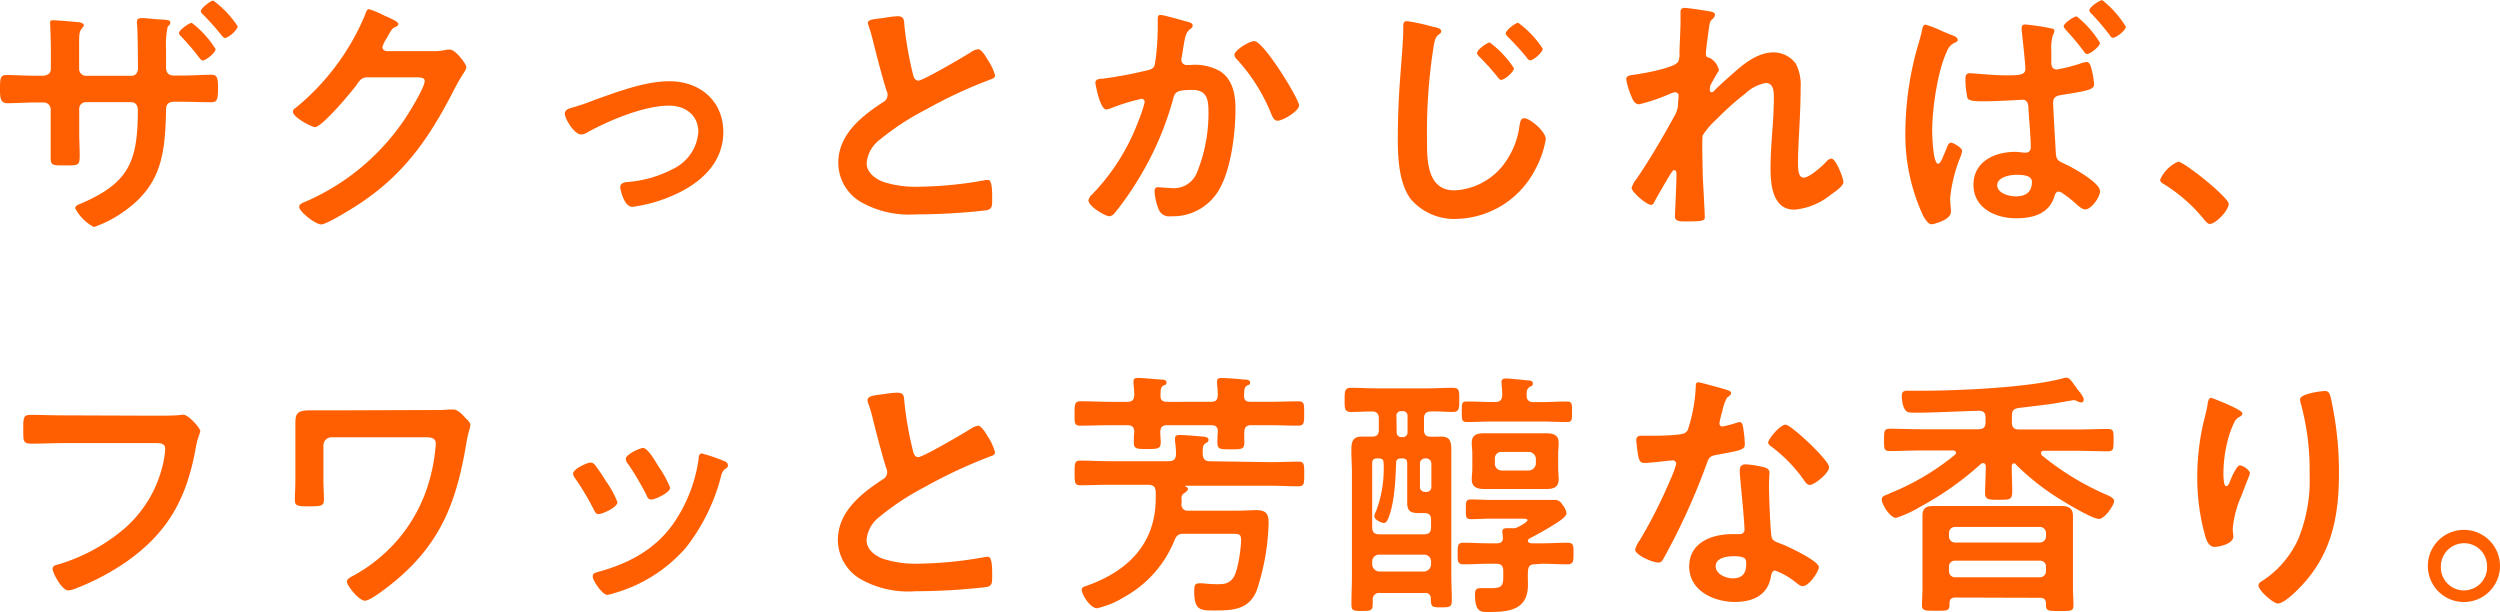
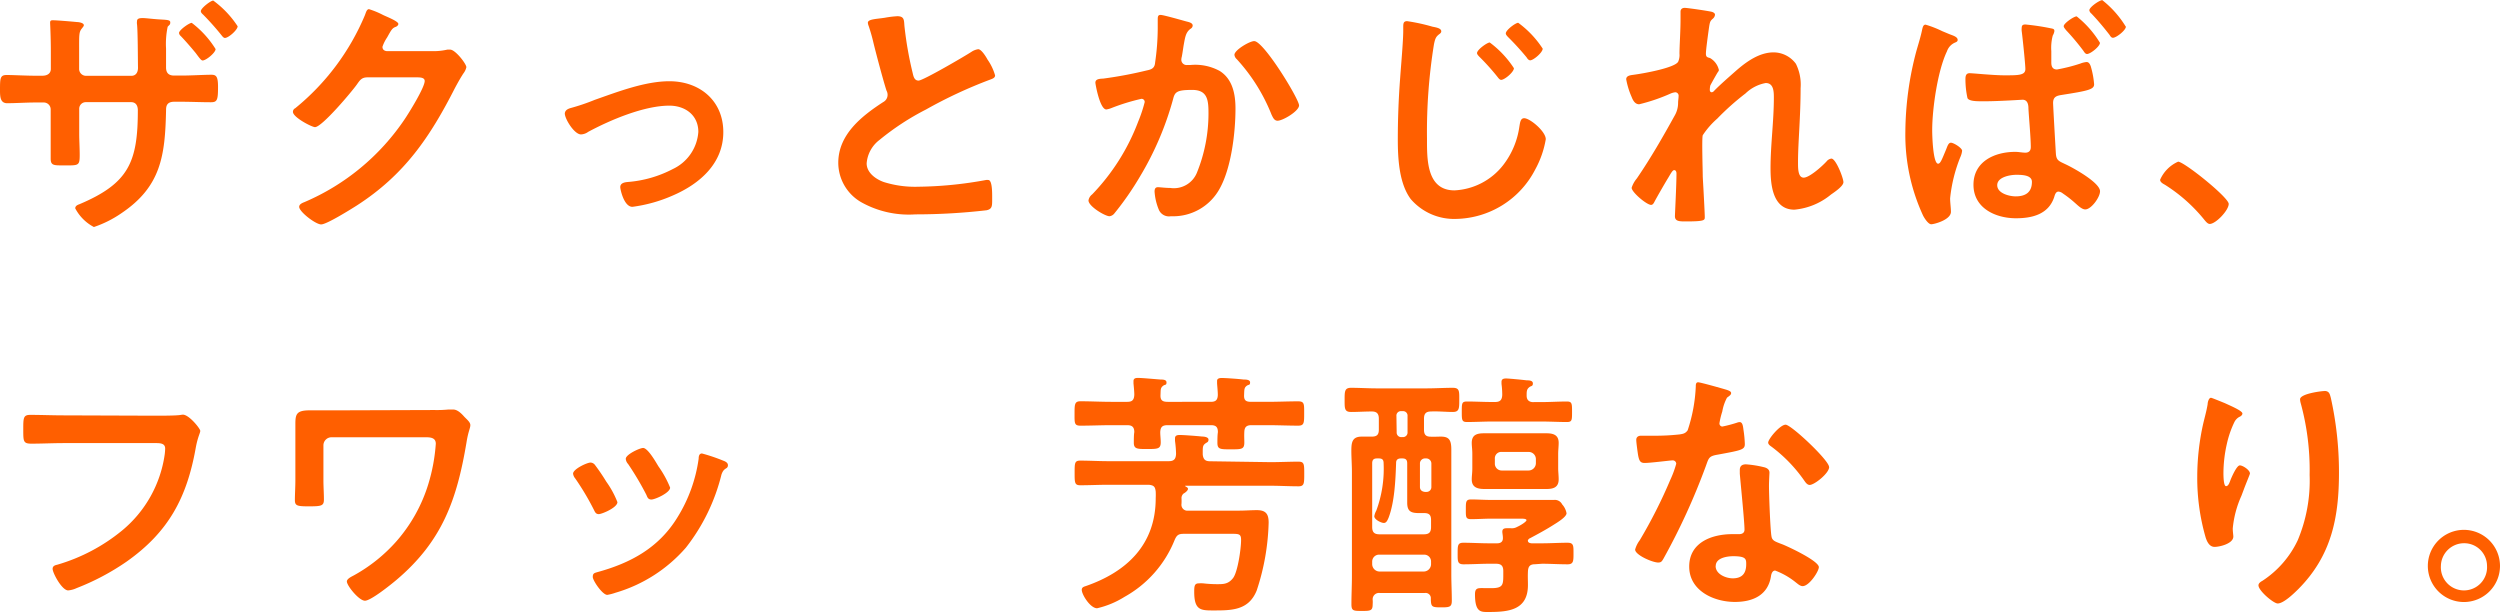
<svg xmlns="http://www.w3.org/2000/svg" width="308.34" height="75.48" viewBox="0 0 308.34 75.48">
  <defs>
    <style>.cls-1{fill:#ff5f00;}</style>
  </defs>
  <g id="レイヤー_2" data-name="レイヤー 2">
    <g id="デザイン">
      <path class="cls-1" d="M5.21,9.34c.84,0,1.06-.47,1.06-.83V6.34c0-1.8-.09-3.49-.09-3.52,0-.26.09-.32.32-.32.54,0,2.4.16,3,.22.23,0,.84.1.84.39,0,.12-.13.25-.2.35-.41.48-.38.73-.38,2.81V8.48a.85.85,0,0,0,.8.87h5.66c.45,0,.8-.32.8-1C17,7.23,17,3.91,16.9,3a1.29,1.29,0,0,1,0-.39c0-.29.23-.38.68-.38s1.08.1,2,.16S21,2.43,21,2.75s-.1.29-.32.55A10.26,10.26,0,0,0,20.48,6V8.32c0,.67.32,1,1,1h.86c1.25,0,2.75-.1,3.75-.1.6,0,.8.26.8,1.5,0,1.61-.1,1.89-.87,1.89-1.25,0-2.46-.06-3.68-.06h-.86c-1,0-1,.67-1,1.09-.12,5.56-.61,9.4-5.57,12.7A13.57,13.57,0,0,1,11.58,28a5.49,5.49,0,0,1-2.3-2.3c0-.29.25-.42.51-.51C15.87,22.62,17,20,17,13.6c0-.54-.22-1-.83-1h-5.6a.81.81,0,0,0-.8.8v3.07c0,.86.06,1.76.06,2.65,0,1.38-.16,1.28-2.08,1.28-1.12,0-1.5,0-1.5-.83,0-1,0-2.05,0-3.07v-3a.85.85,0,0,0-.86-.86h-1c-1.19,0-2.4.09-3.59.09C.1,12.67,0,12.06,0,11.2,0,9.66,0,9.25.83,9.25s2.34.09,3.62.09ZM26.59,6.05c0,.45-1.18,1.41-1.6,1.41-.19,0-.45-.38-.86-.93-.58-.7-1.19-1.41-1.83-2.08a.59.59,0,0,1-.22-.38c0-.36,1.25-1.25,1.57-1.25A12,12,0,0,1,26.59,6.05Zm2.72-2.81c0,.44-1.12,1.44-1.57,1.44-.16,0-.32-.2-.41-.32A32.55,32.55,0,0,0,25.05,1.8c-.12-.1-.28-.26-.28-.42C24.77,1,26,.07,26.3.07A12.13,12.13,0,0,1,29.31,3.24Z" />
      <path class="cls-1" d="M53.38,6.31a7.63,7.63,0,0,0,1.79-.19c.09,0,.22,0,.35,0,.64,0,2,1.76,2,2.17a2,2,0,0,1-.39.8c-.25.39-.57.93-1,1.73C53.05,16.87,49.92,21.54,44,25.35c-.71.45-3.71,2.33-4.39,2.33s-2.71-1.56-2.71-2.17c0-.32.38-.48.64-.58A28.29,28.29,0,0,0,49.92,14.69c.54-.8,2.46-3.9,2.46-4.7,0-.42-.51-.45-1-.45H45.34c-.73,0-.93.32-1.34.9-.61.86-4.29,5.24-5.15,5.24-.39,0-2.72-1.21-2.72-1.88a.48.48,0,0,1,.28-.45A29.46,29.46,0,0,0,45,1.89c.13-.32.22-.76.51-.76a10.45,10.45,0,0,1,1.7.7c.29.16,1.92.77,1.92,1.12,0,.16-.16.29-.29.35-.45.16-.54.32-1.09,1.31a4.84,4.84,0,0,0-.58,1.16c0,.35.23.51.55.54Z" />
      <path class="cls-1" d="M70.4,13.32a25.23,25.23,0,0,0,2.94-1c2.85-1,6.21-2.3,9.22-2.3,3.74,0,6.65,2.4,6.65,6.27s-2.91,6.4-6.27,7.84A18.16,18.16,0,0,1,78,25.51c-1.05,0-1.5-2.17-1.5-2.43,0-.54.61-.61,1-.64A14.37,14.37,0,0,0,83,20.84a5.48,5.48,0,0,0,3.13-4.57c0-2.08-1.63-3.24-3.58-3.24-3.1,0-7.27,1.76-10,3.23a1.65,1.65,0,0,1-.89.32c-.83,0-2-1.92-2-2.59C69.7,13.58,70.05,13.42,70.4,13.32Z" />
      <path class="cls-1" d="M109.12,2.19A12.53,12.53,0,0,1,110.66,2c.89,0,.83.48.89,1.22a44.42,44.42,0,0,0,1,5.72c.1.42.19,1,.74,1s5.69-3,6.53-3.55a2,2,0,0,1,.83-.32c.41,0,1,1,1.15,1.28a6.43,6.43,0,0,1,.93,1.95c0,.32-.35.42-.61.52a57,57,0,0,0-7.9,3.68,31.79,31.79,0,0,0-5.76,3.77,4,4,0,0,0-1.57,2.88c0,1.15,1.12,1.95,2.11,2.3a12.79,12.79,0,0,0,4.26.58,48.43,48.43,0,0,0,8.35-.83.89.89,0,0,1,.28,0c.45,0,.48,1.31.48,2v.39c0,.83,0,1.18-.67,1.34a76.51,76.51,0,0,1-8.8.51A12,12,0,0,1,106.33,25a5.62,5.62,0,0,1-2.94-4.92c0-3.49,2.88-5.76,5.54-7.49a1,1,0,0,0,.54-.83,1.06,1.06,0,0,0-.13-.58c-.38-1.15-1.28-4.54-1.6-5.85a21.86,21.86,0,0,0-.6-2.12,1.34,1.34,0,0,1-.1-.38C107,2.35,108.1,2.35,109.12,2.19Z" />
      <path class="cls-1" d="M146.3,2.64c.26.07.8.16.8.51a.47.47,0,0,1-.25.39c-.61.45-.67,1-.87,2.08-.06.38-.12.83-.22,1.37a1.51,1.51,0,0,0-.06.36.65.65,0,0,0,.7.67c.13,0,.26,0,.38,0a6.31,6.31,0,0,1,3.65.73c1.6,1,1.95,2.88,1.95,4.64,0,2.95-.51,7.26-1.92,9.82a6.54,6.54,0,0,1-6.05,3.46,1.36,1.36,0,0,1-1.47-.77,7,7,0,0,1-.54-2.27c0-.32.09-.54.41-.54s.87.09,1.51.09a3.07,3.07,0,0,0,3.33-1.95,19.38,19.38,0,0,0,1.4-7.23c0-1.6-.09-2.91-2-2.91s-2.15.25-2.37,1.15a38,38,0,0,1-4.06,9.5,36.6,36.6,0,0,1-3.2,4.61.9.9,0,0,1-.58.32c-.54,0-2.59-1.22-2.59-1.95a1.16,1.16,0,0,1,.45-.74A26.23,26.23,0,0,0,140.38,15a17.29,17.29,0,0,0,.8-2.4.38.38,0,0,0-.41-.41,25.13,25.13,0,0,0-3.65,1.12,2.81,2.81,0,0,1-.67.19c-.8,0-1.35-3.14-1.35-3.3,0-.48.55-.48,1-.51a50.8,50.8,0,0,0,5.32-1c.64-.13,1-.29,1.05-1a29.75,29.75,0,0,0,.32-4.13c0-.35,0-.7,0-1.08s0-.64.35-.64S145.82,2.51,146.3,2.64ZM160.22,13c0,.7-2,1.89-2.65,1.89-.42,0-.58-.42-.74-.74a22.25,22.25,0,0,0-4.29-6.85.82.82,0,0,1-.29-.54c0-.58,1.86-1.69,2.44-1.69C155.87,5.08,160.22,12.21,160.22,13Z" />
      <path class="cls-1" d="M176.67,3.29c.45.09,1.09.19,1.09.57,0,.13-.06.19-.16.29-.48.35-.58.54-.74,1.31A67.7,67.7,0,0,0,176,17.11c0,2.49-.07,6.37,3.39,6.37a8.11,8.11,0,0,0,6-3.11,10,10,0,0,0,2-4.73c.09-.51.13-1.06.6-1.06.71,0,2.66,1.63,2.66,2.59a11.82,11.82,0,0,1-1.31,3.75A11.21,11.21,0,0,1,179.58,27,7.06,7.06,0,0,1,174,24.56c-1.44-1.92-1.6-5-1.6-7.36q0-3.78.29-7.58c.1-1.47.38-4.54.38-5.85V3.41c0-.48,0-.8.48-.8A22.82,22.82,0,0,1,176.67,3.29Zm10.05,5.12c0,.48-1.15,1.44-1.57,1.44-.19,0-.35-.23-.45-.36A28.19,28.19,0,0,0,182.46,7c-.09-.1-.29-.29-.29-.45,0-.42,1.25-1.31,1.57-1.31A12.31,12.31,0,0,1,186.72,8.41ZM190.27,6c0,.48-1.15,1.44-1.54,1.44-.19,0-.35-.2-.44-.36A33.45,33.45,0,0,0,186,4.57c-.12-.13-.28-.29-.28-.45,0-.42,1.21-1.31,1.53-1.31A12.1,12.1,0,0,1,190.27,6Z" />
      <path class="cls-1" d="M211.17,1.47c.16.06.35.16.35.35a.72.72,0,0,1-.26.48c-.41.35-.38.45-.57,1.76-.07.54-.29,2.11-.29,2.56s.22.45.51.54A2.29,2.29,0,0,1,212,8.63c0,.13-.13.26-.19.36s-.77,1.34-.87,1.56a2.75,2.75,0,0,0-.06.52c0,.16.06.31.25.31a.43.43,0,0,0,.26-.15c.67-.71,2-1.86,2.72-2.5,1.28-1.12,2.88-2.27,4.64-2.27a3.43,3.43,0,0,1,2.75,1.41,5.76,5.76,0,0,1,.58,3c0,1.66-.07,3.32-.16,5-.07,1.37-.16,2.81-.16,4.16,0,.76,0,1.88.7,1.88s2.24-1.37,2.82-2a.91.91,0,0,1,.6-.35c.55,0,1.48,2.4,1.48,2.91s-1.19,1.28-1.54,1.53a8.26,8.26,0,0,1-4.51,1.86c-2.69,0-2.94-3.1-2.94-5.12,0-2.88.41-5.79.41-8.67,0-.71,0-1.83-1-1.83a4.82,4.82,0,0,0-2.49,1.28,31.37,31.37,0,0,0-3.49,3.11,10.09,10.09,0,0,0-1.79,2.05c-.13.41,0,4.31,0,5,0,.19.06,1.15.09,1.7.07,1.31.16,3,.16,3.39s0,.54-2.34.54c-.76,0-1.34,0-1.34-.64,0-.29.19-3.84.19-5.28,0-.16-.06-.41-.28-.41s-.45.48-.77,1-1.35,2.3-1.67,2.91c-.09.19-.22.38-.41.38-.55,0-2.4-1.57-2.4-2.11a3.35,3.35,0,0,1,.64-1.15c1.73-2.53,3.23-5.15,4.7-7.81a3.11,3.11,0,0,0,.39-1.5c0-.29.06-.58.06-.84a.42.42,0,0,0-.41-.48,2.1,2.1,0,0,0-.58.16,22.15,22.15,0,0,1-3.87,1.32c-.51,0-.77-.48-.93-.9a9.58,9.58,0,0,1-.67-2.18c0-.51.67-.51,1-.57,1-.13,5-.83,5.41-1.6a2.07,2.07,0,0,0,.16-1c0-.86.13-2.78.13-4.19,0-.39,0-.77,0-1s.16-.45.51-.45S210.85,1.37,211.17,1.47Z" />
      <path class="cls-1" d="M240.45,4.22c.41.16,1,.32,1,.7,0,.2-.16.26-.32.33a1.8,1.8,0,0,0-1,1.08c-1.15,2.4-1.82,7.07-1.82,9.76,0,.58.09,4.1.73,4.1.29,0,.48-.55,1-1.79.13-.32.26-.8.58-.8s1.38.64,1.38,1a2.64,2.64,0,0,1-.23.8,18.57,18.57,0,0,0-1.25,5.06c0,.54.1,1.18.1,1.66,0,1-2.08,1.54-2.43,1.54s-.8-.68-1-1.06A23.7,23.7,0,0,1,235,16.22a39.45,39.45,0,0,1,1.34-9.86c.26-.92.55-1.82.74-2.75.06-.25.13-.57.41-.57a12.92,12.92,0,0,1,2.05.8Zm12.48-.73c.32.06.45.09.45.35a1.47,1.47,0,0,1-.2.54A5.93,5.93,0,0,0,253,6.3V7.71c0,.45.13.86.7.86a20.63,20.63,0,0,0,2.88-.73,2.8,2.8,0,0,1,.77-.19c.29,0,.42.28.51.51a10.55,10.55,0,0,1,.42,2.24c0,.64-.77.8-4,1.31-.67.1-1.06.26-1.06,1,0,.29.32,5.92.35,6.31.07.77.39.86,1.12,1.21.93.42,4.32,2.28,4.32,3.36,0,.74-1.09,2.24-1.82,2.24-.42,0-.9-.48-1.22-.76a14.21,14.21,0,0,0-1.56-1.22,1,1,0,0,0-.52-.22c-.35,0-.45.41-.54.7-.71,2.11-2.72,2.59-4.71,2.59-2.52,0-5.24-1.25-5.24-4.13s2.62-4.06,5.15-4.06c.42,0,.8.09,1.22.1s.7-.2.7-.68c0-1.12-.22-3.55-.29-4.73,0-.29,0-1.12-.73-1.12-.07,0-2.95.19-4.58.19h-.41c-.64,0-1.61,0-1.8-.39a10.88,10.88,0,0,1-.25-2.36c0-.35.06-.71.51-.71s2.91.26,4.32.26c1.69,0,2.56,0,2.56-.77,0-.61-.35-3.93-.45-4.67a1.84,1.84,0,0,1,0-.42c0-.32.16-.41.45-.41A28.93,28.93,0,0,1,252.93,3.49Zm-6.6,19.35c0,1,1.47,1.38,2.28,1.38,1.18,0,2-.48,2-1.79,0-.83-1.18-.87-1.92-.87S246.33,21.82,246.33,22.84ZM259,5.28c0,.45-1.18,1.38-1.59,1.38-.2,0-.33-.2-.45-.39a29.4,29.4,0,0,0-2.15-2.56c-.09-.13-.28-.32-.28-.48,0-.35,1.24-1.21,1.6-1.21A12.33,12.33,0,0,1,259,5.28Zm3.2-2c0,.45-1.18,1.38-1.6,1.38-.19,0-.32-.19-.41-.35-.7-.9-1.44-1.79-2.24-2.63a.67.67,0,0,1-.26-.41c0-.39,1.25-1.25,1.6-1.25A12.3,12.3,0,0,1,262.17,3.26Z" />
      <path class="cls-1" d="M268.64,19.94c.74,0,6.24,4.41,6.24,5.21s-1.6,2.47-2.34,2.47c-.25,0-.48-.29-.64-.48A19.8,19.8,0,0,0,267,22.78c-.23-.12-.58-.32-.58-.61A4.35,4.35,0,0,1,268.64,19.94Z" />
      <path class="cls-1" d="M19.1,51.27c.67,0,2.24,0,2.88-.06.13,0,.48-.07.57-.07.77,0,2.15,1.73,2.15,2s-.29.67-.55,2.05c-1.09,6.18-3.36,10.43-8.54,14.08a29.69,29.69,0,0,1-6.15,3.26,3.18,3.18,0,0,1-1.05.29c-.77,0-1.92-2.15-1.92-2.66,0-.35.29-.45.57-.51a22.48,22.48,0,0,0,8-4.22,14.87,14.87,0,0,0,5.25-9.35,6.48,6.48,0,0,0,.06-.76c0-.61-.54-.67-1.12-.67H7.87c-1.35,0-2.66.07-4,.07-1,0-1-.29-1-1.73s0-1.82.86-1.82c1.38,0,2.75.06,4.13.06Z" />
      <path class="cls-1" d="M53.56,50.57a14.66,14.66,0,0,0,1.73-.06l.61,0c.51,0,1,.48,1.31.83s.8.7.8,1.09-.26.76-.48,2.17c-1.19,7.07-3,12.16-8.64,16.93-.64.54-3.14,2.56-3.88,2.56s-2.23-1.86-2.23-2.37c0-.35.6-.61.89-.77a19.67,19.67,0,0,0,5.25-4.22,19.23,19.23,0,0,0,3.9-7,22.16,22.16,0,0,0,.93-5c0-.74-.64-.8-1.25-.8H40.89a1,1,0,0,0-1,1v4.32c0,.77.06,1.57.06,2.36s-.32.84-1.88.84c-1.41,0-1.7-.07-1.7-.77s.06-1.63.06-2.47v-5.6c0-.44,0-.86,0-1.31,0-1.21.13-1.69,1.76-1.69,1.19,0,2.34,0,3.49,0Z" />
      <path class="cls-1" d="M73.37,57.33a24.32,24.32,0,0,1,1.41,2.08,11.43,11.43,0,0,1,1.37,2.52c0,.68-1.92,1.48-2.3,1.48s-.48-.29-.61-.55A32.31,32.31,0,0,0,70.94,59a1.14,1.14,0,0,1-.26-.58c0-.57,1.73-1.37,2.15-1.37A.72.72,0,0,1,73.37,57.33Zm15.84-.51c.25.09.58.25.57.57s-.22.35-.38.48-.29.29-.42.67a23.8,23.8,0,0,1-4.38,9,18.33,18.33,0,0,1-8.7,5.57,6.14,6.14,0,0,1-1,.26c-.6,0-1.79-1.77-1.79-2.21s.19-.48.51-.58c4.13-1.12,7.62-3,9.92-6.75a18.48,18.48,0,0,0,2.63-7.26c0-.29.06-.64.41-.64A22.06,22.06,0,0,1,89.21,56.82Zm-8,.7a12.7,12.7,0,0,1,1.44,2.62c0,.64-1.86,1.47-2.31,1.47s-.51-.35-.63-.6a35.78,35.78,0,0,0-2.24-3.78,1.06,1.06,0,0,1-.29-.64c0-.54,1.73-1.34,2.14-1.34s1.06.89,1.6,1.79Z" />
-       <path class="cls-1" d="M109.12,48.59a12.37,12.37,0,0,1,1.53-.16c.9,0,.83.49.9,1.22a43.18,43.18,0,0,0,1,5.73c.09.41.19,1,.73,1s5.7-3,6.53-3.55a2.08,2.08,0,0,1,.83-.32c.42,0,1,1,1.16,1.28a6.41,6.41,0,0,1,.92,2c0,.32-.35.42-.61.51a60,60,0,0,0-7.9,3.68,32.73,32.73,0,0,0-5.76,3.78,4,4,0,0,0-1.57,2.87c0,1.16,1.12,2,2.11,2.31a12.83,12.83,0,0,0,4.26.58,48.24,48.24,0,0,0,8.35-.84,1,1,0,0,1,.29,0c.45,0,.48,1.31.48,2v.38c0,.83,0,1.18-.67,1.34a76.72,76.72,0,0,1-8.8.52,12,12,0,0,1-6.56-1.38,5.65,5.65,0,0,1-3-4.93c0-3.49,2.89-5.76,5.54-7.49a1,1,0,0,0,.54-.83,1.14,1.14,0,0,0-.12-.57c-.39-1.16-1.28-4.55-1.6-5.86a18.56,18.56,0,0,0-.61-2.11,1.86,1.86,0,0,1-.1-.39C107,48.75,108.09,48.75,109.12,48.59Z" />
      <path class="cls-1" d="M149.34,49.56c.61,0,.83-.23.86-.83,0-.45-.06-1-.09-1.44,0-.1,0-.23,0-.32,0-.32.36-.35.58-.35.51,0,2.14.12,2.69.19.25,0,.8,0,.8.35s-.13.26-.35.38c-.39.26-.36.48-.39,1.19s.29.83.9.83h2c1.25,0,2.53-.06,3.78-.06.77,0,.73.35.73,1.5s0,1.5-.73,1.5c-1.25,0-2.53-.06-3.78-.06h-2c-.58,0-.84.22-.87.8s0,.9,0,1.34c0,.84-.35.84-1.66.84s-1.66,0-1.66-.8c0-.42,0-.9.06-1.32,0-.64-.25-.86-.86-.86H144c-.64,0-.87.22-.9.86,0,.42.06.83.06,1.25,0,.83-.38.83-1.72.83-1.16,0-1.6,0-1.6-.77,0-.32,0-1,.06-1.31,0-.61-.26-.86-.86-.86h-2c-1.25,0-2.5.06-3.78.06-.77,0-.73-.32-.73-1.47s0-1.54.73-1.54c1.28,0,2.53.07,3.78.07h2c.6,0,.83-.23.86-.87,0-.38-.06-1-.1-1.4,0-.07,0-.23,0-.29,0-.35.29-.39.55-.39.54,0,2.2.16,2.81.2.23,0,.71,0,.71.35s-.13.25-.36.38c-.41.29-.35.51-.38,1.19s.29.83.9.83ZM156.7,57c1.15,0,2.3-.06,3.45-.06.71,0,.71.32.71,1.5s0,1.54-.71,1.54c-1.15,0-2.3-.07-3.45-.07H146.2s-.06,0,0,.07.32.12.32.32-.35.48-.54.57a.74.74,0,0,0-.26.55,5.94,5.94,0,0,1,0,.73.73.73,0,0,0,.83.83h6.3c.74,0,1.44-.06,2.18-.06,1.12,0,1.44.51,1.44,1.54A28.73,28.73,0,0,1,155,72.82c-1,2.5-3.14,2.47-5.44,2.47-1.51,0-2.28-.07-2.27-2.34,0-.7.06-1,.57-1a3.44,3.44,0,0,1,.55,0,15.25,15.25,0,0,0,1.66.1c.83,0,1.41,0,2-.74s1-3.65,1-4.7c0-.84-.29-.77-1.6-.77h-5.48c-.64,0-.86.16-1.12.77a13.94,13.94,0,0,1-6.17,7,11,11,0,0,1-3.39,1.41c-.84,0-1.89-1.69-1.89-2.27,0-.29.22-.38.45-.45,5.12-1.76,8.67-5.15,8.67-10.84a8.15,8.15,0,0,0,0-.84c-.07-.6-.23-.76-.84-.83H136.7c-1.15,0-2.31.06-3.46.06-.7,0-.7-.32-.7-1.53s0-1.51.7-1.51c1.15,0,2.31.07,3.46.07h7.45c.64,0,.87-.26.9-.9a13.4,13.4,0,0,0-.13-1.6c0-.09,0-.22,0-.32,0-.38.32-.41.61-.41.48,0,2.17.13,2.72.19.25,0,.8.06.8.38s-.19.33-.35.45c-.32.23-.36.39-.36,1v.39c.07.61.32.83.9.83Z" />
-       <path class="cls-1" d="M177.72,53.85c1,0,1.28.42,1.28,1.6,0,.93,0,1.82,0,2.75V70.81c0,1.09.06,2.21.06,3.29,0,.77-.29.81-1.31.81-1.18,0-1.25-.07-1.28-1.06a.64.64,0,0,0-.74-.71h-5.53a.78.78,0,0,0-.9.84,3.45,3.45,0,0,1,0,.54c0,.8-.25.83-1.31.83s-1.31,0-1.31-.83c0-1.15.06-2.34.06-3.49V58.2c0-.86-.07-1.76-.07-2.62,0-1.06.13-1.73,1.28-1.73.42,0,.83,0,1.25,0,.64,0,.86-.26.86-.86V51.64c0-.61-.25-.89-.86-.89-.86,0-1.73.06-2.56.06s-.8-.45-.8-1.5,0-1.48.8-1.48c1.06,0,2.11.07,3.17.07h6.11c1.09,0,2.18-.07,3.26-.07.84,0,.8.42.8,1.48s0,1.5-.8,1.5-1.79-.1-2.68-.06c-.61,0-.87.25-.87.89V53c0,.61.23.86.83.86C176.89,53.88,177.31,53.85,177.72,53.85Zm-2.11,16.64a.91.91,0,0,0,.89-.9v-.32a.84.84,0,0,0-.89-.86h-5.47a.85.85,0,0,0-.9.86v.32a.92.92,0,0,0,.9.9Zm-4.35-6.63c-.13.29-.26.64-.58.64s-1.18-.41-1.18-.83a2.19,2.19,0,0,1,.25-.7,14.87,14.87,0,0,0,.9-5.82c0-.45-.16-.61-.61-.61h-.19c-.42,0-.61.16-.61.61V65c0,.64.26.9.9.9h5.47c.64,0,.89-.25.89-.89v-.87c0-.64-.25-.86-.86-.86H175c-1,0-1.44-.23-1.44-1.28,0-.74,0-1.44,0-2.18V57.15c0-.42-.16-.61-.6-.61h-.16c-.39,0-.61.16-.61.54C172.12,59.19,172,61.94,171.26,63.86Zm1-10.55a.56.56,0,0,0,.61.6H173a.56.56,0,0,0,.6-.6v-2a.55.55,0,0,0-.6-.6h-.16a.55.55,0,0,0-.61.6Zm3.68,7.36a.59.59,0,0,0,.6-.61V57.15a.63.63,0,0,0-.61-.61h-.19a.62.62,0,0,0-.61.61v2.91c0,.38.25.57.61.61Zm13.4,8.92c-.64,0-.86.26-.89.9s0,1.12,0,1.66c0,3.08-2.34,3.33-4.83,3.33-.93,0-1.7.1-1.7-2.17,0-.48.1-.77.64-.77a2.27,2.27,0,0,1,.45,0c.32,0,.61,0,.93,0,1.53,0,1.47-.45,1.47-1.95v-.16c0-.64-.26-.9-.9-.9h-.86c-1,0-2.08.07-3.14.07-.76,0-.73-.39-.73-1.35s0-1.31.7-1.31c1.06,0,2.11.07,3.17.07h1c.48,0,.74-.23.71-.71,0-.22-.07-.54-.07-.73,0-.36.26-.42.55-.42h.51c.06,0,.09,0,.13,0a1.31,1.31,0,0,0,.76-.16c.55-.25,1.16-.67,1.16-.83s-.32-.19-.61-.19H183.9c-.84,0-1.64.06-2.47.06-.67,0-.64-.29-.64-1.21s0-1.22.64-1.22c.83,0,1.63.06,2.47.06h5.63l2.14,0a1,1,0,0,1,1,.55,2.2,2.2,0,0,1,.54,1.09c0,.48-1.25,1.21-1.66,1.47-.9.57-1.86,1.09-2.82,1.6a.5.5,0,0,0-.29.28c0,.29.23.33.45.36h1.31c1,0,2.08-.07,3.14-.07.76,0,.73.39.73,1.32s0,1.34-.73,1.34c-1.06,0-2.12-.07-3.14-.07Zm-.16-20h1c1,0,2.05-.07,3.07-.07.64,0,.64.26.64,1.28s0,1.25-.64,1.25c-1,0-2.05-.06-3.07-.06H184c-1,0-2.05.06-3.07.06-.64,0-.64-.26-.64-1.28s0-1.25.64-1.25c1,0,2.05.06,3.07.06h.39c.6,0,.86-.22.89-.86a10.51,10.51,0,0,0-.09-1.37V47.1c0-.35.25-.42.57-.42s2,.16,2.53.23c.26,0,.77,0,.77.38s-.23.29-.42.45c-.35.26-.35.54-.35,1.06S188.57,49.6,189.14,49.6Zm3,8.16c0,.44.06.89.06,1.37,0,1-.67,1.19-1.5,1.19s-1.41,0-2.11,0h-3.49c-.7,0-1.37,0-2.08,0-.86,0-1.54-.22-1.54-1.18,0-.45.07-.8.07-1.38V56c0-.61-.07-.93-.07-1.38,0-1,.65-1.18,1.51-1.18l2.11,0h3.49l2.11,0c.86,0,1.5.22,1.5,1.18,0,.45-.06.9-.06,1.38Zm-7.81-.61a.84.84,0,0,0,.87.89h3.29a.91.91,0,0,0,.9-.89V56.6a.89.89,0,0,0-.9-.86h-3.29a.79.79,0,0,0-.87.86Z" />
+       <path class="cls-1" d="M177.72,53.85c1,0,1.28.42,1.28,1.6,0,.93,0,1.82,0,2.75V70.81c0,1.09.06,2.21.06,3.29,0,.77-.29.81-1.31.81-1.18,0-1.25-.07-1.28-1.06a.64.64,0,0,0-.74-.71h-5.53a.78.78,0,0,0-.9.84,3.45,3.45,0,0,1,0,.54c0,.8-.25.83-1.31.83s-1.31,0-1.31-.83c0-1.15.06-2.34.06-3.49V58.2c0-.86-.07-1.76-.07-2.62,0-1.06.13-1.73,1.28-1.73.42,0,.83,0,1.25,0,.64,0,.86-.26.86-.86V51.64c0-.61-.25-.89-.86-.89-.86,0-1.73.06-2.56.06s-.8-.45-.8-1.5,0-1.48.8-1.48c1.06,0,2.11.07,3.17.07h6.11c1.09,0,2.18-.07,3.26-.07.84,0,.8.42.8,1.48s0,1.5-.8,1.5-1.79-.1-2.68-.06c-.61,0-.87.25-.87.89V53c0,.61.23.86.83.86C176.89,53.88,177.31,53.85,177.72,53.85Zm-2.11,16.64a.91.91,0,0,0,.89-.9v-.32a.84.84,0,0,0-.89-.86h-5.47a.85.85,0,0,0-.9.86v.32a.92.92,0,0,0,.9.9Zm-4.35-6.63c-.13.29-.26.64-.58.64s-1.18-.41-1.18-.83a2.19,2.19,0,0,1,.25-.7,14.87,14.87,0,0,0,.9-5.82c0-.45-.16-.61-.61-.61h-.19c-.42,0-.61.16-.61.61V65c0,.64.26.9.9.9h5.47c.64,0,.89-.25.89-.89v-.87c0-.64-.25-.86-.86-.86H175c-1,0-1.44-.23-1.44-1.28,0-.74,0-1.44,0-2.18V57.15c0-.42-.16-.61-.6-.61h-.16c-.39,0-.61.16-.61.54C172.12,59.19,172,61.94,171.26,63.86Zm1-10.55a.56.56,0,0,0,.61.6H173a.56.56,0,0,0,.6-.6v-2a.55.55,0,0,0-.6-.6h-.16a.55.55,0,0,0-.61.6Zm3.68,7.36a.59.59,0,0,0,.6-.61V57.15a.63.63,0,0,0-.61-.61h-.19a.62.62,0,0,0-.61.61v2.91c0,.38.25.57.61.61Zm13.4,8.92c-.64,0-.86.26-.89.9s0,1.12,0,1.66c0,3.08-2.34,3.33-4.83,3.33-.93,0-1.7.1-1.7-2.17,0-.48.1-.77.64-.77a2.27,2.27,0,0,1,.45,0c.32,0,.61,0,.93,0,1.53,0,1.47-.45,1.47-1.95v-.16c0-.64-.26-.9-.9-.9h-.86c-1,0-2.08.07-3.14.07-.76,0-.73-.39-.73-1.35s0-1.31.7-1.31c1.06,0,2.11.07,3.17.07h1c.48,0,.74-.23.71-.71,0-.22-.07-.54-.07-.73,0-.36.26-.42.55-.42h.51a1.31,1.31,0,0,0,.76-.16c.55-.25,1.16-.67,1.16-.83s-.32-.19-.61-.19H183.9c-.84,0-1.64.06-2.47.06-.67,0-.64-.29-.64-1.21s0-1.22.64-1.22c.83,0,1.63.06,2.47.06h5.63l2.14,0a1,1,0,0,1,1,.55,2.2,2.2,0,0,1,.54,1.09c0,.48-1.25,1.21-1.66,1.47-.9.57-1.86,1.09-2.82,1.6a.5.5,0,0,0-.29.28c0,.29.23.33.45.36h1.31c1,0,2.08-.07,3.14-.07.76,0,.73.39.73,1.32s0,1.34-.73,1.34c-1.06,0-2.12-.07-3.14-.07Zm-.16-20h1c1,0,2.05-.07,3.07-.07.64,0,.64.26.64,1.28s0,1.25-.64,1.25c-1,0-2.05-.06-3.07-.06H184c-1,0-2.05.06-3.07.06-.64,0-.64-.26-.64-1.28s0-1.25.64-1.25c1,0,2.05.06,3.07.06h.39c.6,0,.86-.22.89-.86a10.51,10.51,0,0,0-.09-1.37V47.1c0-.35.25-.42.57-.42s2,.16,2.53.23c.26,0,.77,0,.77.38s-.23.29-.42.45c-.35.26-.35.54-.35,1.06S188.57,49.6,189.14,49.6Zm3,8.16c0,.44.06.89.06,1.37,0,1-.67,1.19-1.5,1.19s-1.41,0-2.11,0h-3.49c-.7,0-1.37,0-2.08,0-.86,0-1.54-.22-1.54-1.18,0-.45.07-.8.07-1.38V56c0-.61-.07-.93-.07-1.38,0-1,.65-1.18,1.51-1.18l2.11,0h3.49l2.11,0c.86,0,1.5.22,1.5,1.18,0,.45-.06.9-.06,1.38Zm-7.81-.61a.84.84,0,0,0,.87.89h3.29a.91.91,0,0,0,.9-.89V56.6a.89.89,0,0,0-.9-.86h-3.29a.79.79,0,0,0-.87.86Z" />
      <path class="cls-1" d="M213,48.09c.16.07.51.16.51.39s-.23.35-.51.57a5.69,5.69,0,0,0-.58,1.7,9.93,9.93,0,0,0-.35,1.44.38.38,0,0,0,.35.42,16.46,16.46,0,0,0,1.82-.48,1,1,0,0,1,.32-.07c.39,0,.42.58.48,1a14,14,0,0,1,.16,1.7c0,.7-.38.77-3.32,1.31-1.16.19-1.12.42-1.51,1.47a80.35,80.35,0,0,1-5.22,11.39c-.19.32-.28.45-.64.45-.7,0-2.84-.93-2.84-1.6a3.44,3.44,0,0,1,.57-1.15A60.74,60.74,0,0,0,206,59.2a12.69,12.69,0,0,0,.74-2,.43.43,0,0,0-.45-.42c-.26,0-2.72.32-3.45.32-.55,0-.68-.29-.81-1-.06-.38-.22-1.53-.22-1.85s.22-.51.58-.51h1.47a27.77,27.77,0,0,0,3.29-.16c.42-.07.71-.1,1-.51a19.59,19.59,0,0,0,1-5.38c0-.22,0-.54.29-.54S212.47,47.93,213,48.09Zm4.6,9.54c.36.1.64.29.64.67,0,.07-.06,1-.06,1.7,0,.93.16,5.53.32,6.21.09.48.51.6,1,.8l.32.12c.74.29,4.51,2.05,4.51,2.82,0,.51-1.18,2.34-2,2.34-.32,0-.61-.29-.83-.45a9.17,9.17,0,0,0-2.56-1.47c-.36,0-.48.44-.52.73-.38,2.34-2.27,3.14-4.45,3.14-2.59,0-5.63-1.38-5.63-4.36s2.79-4,5.32-4h.83c.38,0,.67-.16.67-.55,0-1-.48-5.66-.58-6.91,0-.16,0-.29,0-.45,0-.51.29-.7.77-.7A13.07,13.07,0,0,1,217.59,57.63Zm-6,12.19c0,1,1.28,1.51,2.11,1.51,1.15,0,1.66-.61,1.66-1.73,0-.64,0-1-1.63-1C213,68.61,211.61,68.8,211.61,69.82Zm14-12.22c0,.77-1.82,2.21-2.4,2.21-.32,0-.54-.35-.7-.58a18.22,18.22,0,0,0-4-4.13c-.13-.09-.42-.28-.42-.51,0-.45,1.47-2.21,2.15-2.21S225.59,56.77,225.59,57.6Z" />
-       <path class="cls-1" d="M248.41,57.15c-.22,0-.29.2-.29.39,0,1.05.06,2.08.06,3.1s-.35,1-1.66,1-1.7,0-1.69-.93.09-2.11.09-3.17c0-.06,0-.42-.35-.42-.13,0-.19.07-.29.13a37.94,37.94,0,0,1-7.49,5.28,13.87,13.87,0,0,1-2.94,1.34c-.7,0-1.76-1.6-1.76-2.27,0-.35.26-.45.74-.64.09,0,.19-.09.28-.13a30.86,30.86,0,0,0,8-4.73.36.36,0,0,0,.13-.26c0-.22-.19-.28-.35-.28h-4c-1.25,0-2.5.07-3.78.07-.77,0-.74-.29-.74-1.38s0-1.37.74-1.37c1.28,0,2.53.06,3.78.06H244c.64,0,.89-.25.89-.89v-.55c0-.57-.25-.86-.86-.83-1.25,0-7.84.35-8.61.19s-.86-1.66-.86-2c0-.74.48-.67.89-.67H237c4.51,0,13.53-.39,17.69-1.6l.23,0c.28,0,.57.38,1,1,.13.16.22.32.35.48s.74.86.73,1.21a.33.33,0,0,1-.31.36,1.22,1.22,0,0,1-.45-.13,1,1,0,0,0-.48-.16l-2.63.45c-1.37.19-2.75.35-4.12.51-.64.09-.87.32-.87,1v.77c0,.64.26.89.87.89h7.16c1.25,0,2.5-.06,3.75-.06.77,0,.77.26.76,1.38s0,1.37-.76,1.37c-1.25,0-2.5-.06-3.75-.06h-4.06c-.19,0-.38.06-.38.29a.47.47,0,0,0,.12.28,33.47,33.47,0,0,0,7.71,4.74c.36.16,1.19.45,1.19.9S259.61,64,258.87,64s-3.55-1.66-4.22-2.08a30.28,30.28,0,0,1-6-4.61C248.6,57.22,248.54,57.15,248.41,57.15ZM241.18,73.7c-.52,0-.74.22-.74.73v.23c0,.7-.42.67-1.7.67s-1.69,0-1.69-.67.06-1.44.06-2.18V65.63c0-.67,0-1.34,0-2,0-1,.48-1.22,1.38-1.22l2.59,0h10.62c.87,0,1.7,0,2.56,0s1.41.26,1.41,1.25c0,.67,0,1.31,0,2v6.85c0,.71.06,1.41.06,2.15s-.35.7-1.7.7c-1.5,0-1.72,0-1.69-.93,0-.48-.23-.7-.74-.7Zm10.4-2.5a.74.74,0,0,0,.76-.77v-.54a.71.71,0,0,0-.76-.74H241.14a.71.71,0,0,0-.76.74v.54a.74.74,0,0,0,.76.77Zm.76-5.44a.74.74,0,0,0-.76-.77H241.14a.74.74,0,0,0-.76.77v.38a.74.74,0,0,0,.76.77h10.44a.74.74,0,0,0,.76-.76Z" />
      <path class="cls-1" d="M276.57,51c0,.2-.22.36-.38.42a1.45,1.45,0,0,0-.61.64,12.22,12.22,0,0,0-.93,2.69,16.6,16.6,0,0,0-.42,3.58c0,.26,0,1.63.32,1.63s.45-.51.58-.83.74-1.73,1.12-1.73,1.25.58,1.25,1c0,.09-.48,1.21-.77,2l-.29.77a12.53,12.53,0,0,0-1.06,4c0,.45.07.8.07,1,0,.89-1.7,1.28-2.31,1.28s-.92-.58-1.11-1.18A26.38,26.38,0,0,1,271,58.79a30.12,30.12,0,0,1,.74-6.56c.19-.8.41-1.57.54-2.37,0-.22.13-.8.42-.8.09,0,1.5.58,1.72.67C275.1,50.05,276.57,50.66,276.57,51Zm10.11-2.78c.61,0,.67.39.8.87a42.45,42.45,0,0,1,1,9.21c0,5.54-.93,10.24-5,14.34-.51.51-1.82,1.79-2.56,1.79-.51,0-2.37-1.57-2.37-2.24,0-.26.29-.45.48-.55a12.16,12.16,0,0,0,4.36-5,19,19,0,0,0,1.47-8.06,31.26,31.26,0,0,0-1.12-8.93,2,2,0,0,1-.06-.41C283.71,48.55,286.33,48.23,286.68,48.23Z" />
      <path class="cls-1" d="M308.34,69.8a4.45,4.45,0,1,1-4.44-4.45A4.46,4.46,0,0,1,308.34,69.8Zm-7.29,0a2.85,2.85,0,1,0,5.69,0A2.81,2.81,0,0,0,303.9,67,2.86,2.86,0,0,0,301.05,69.8Z" />
    </g>
  </g>
</svg>